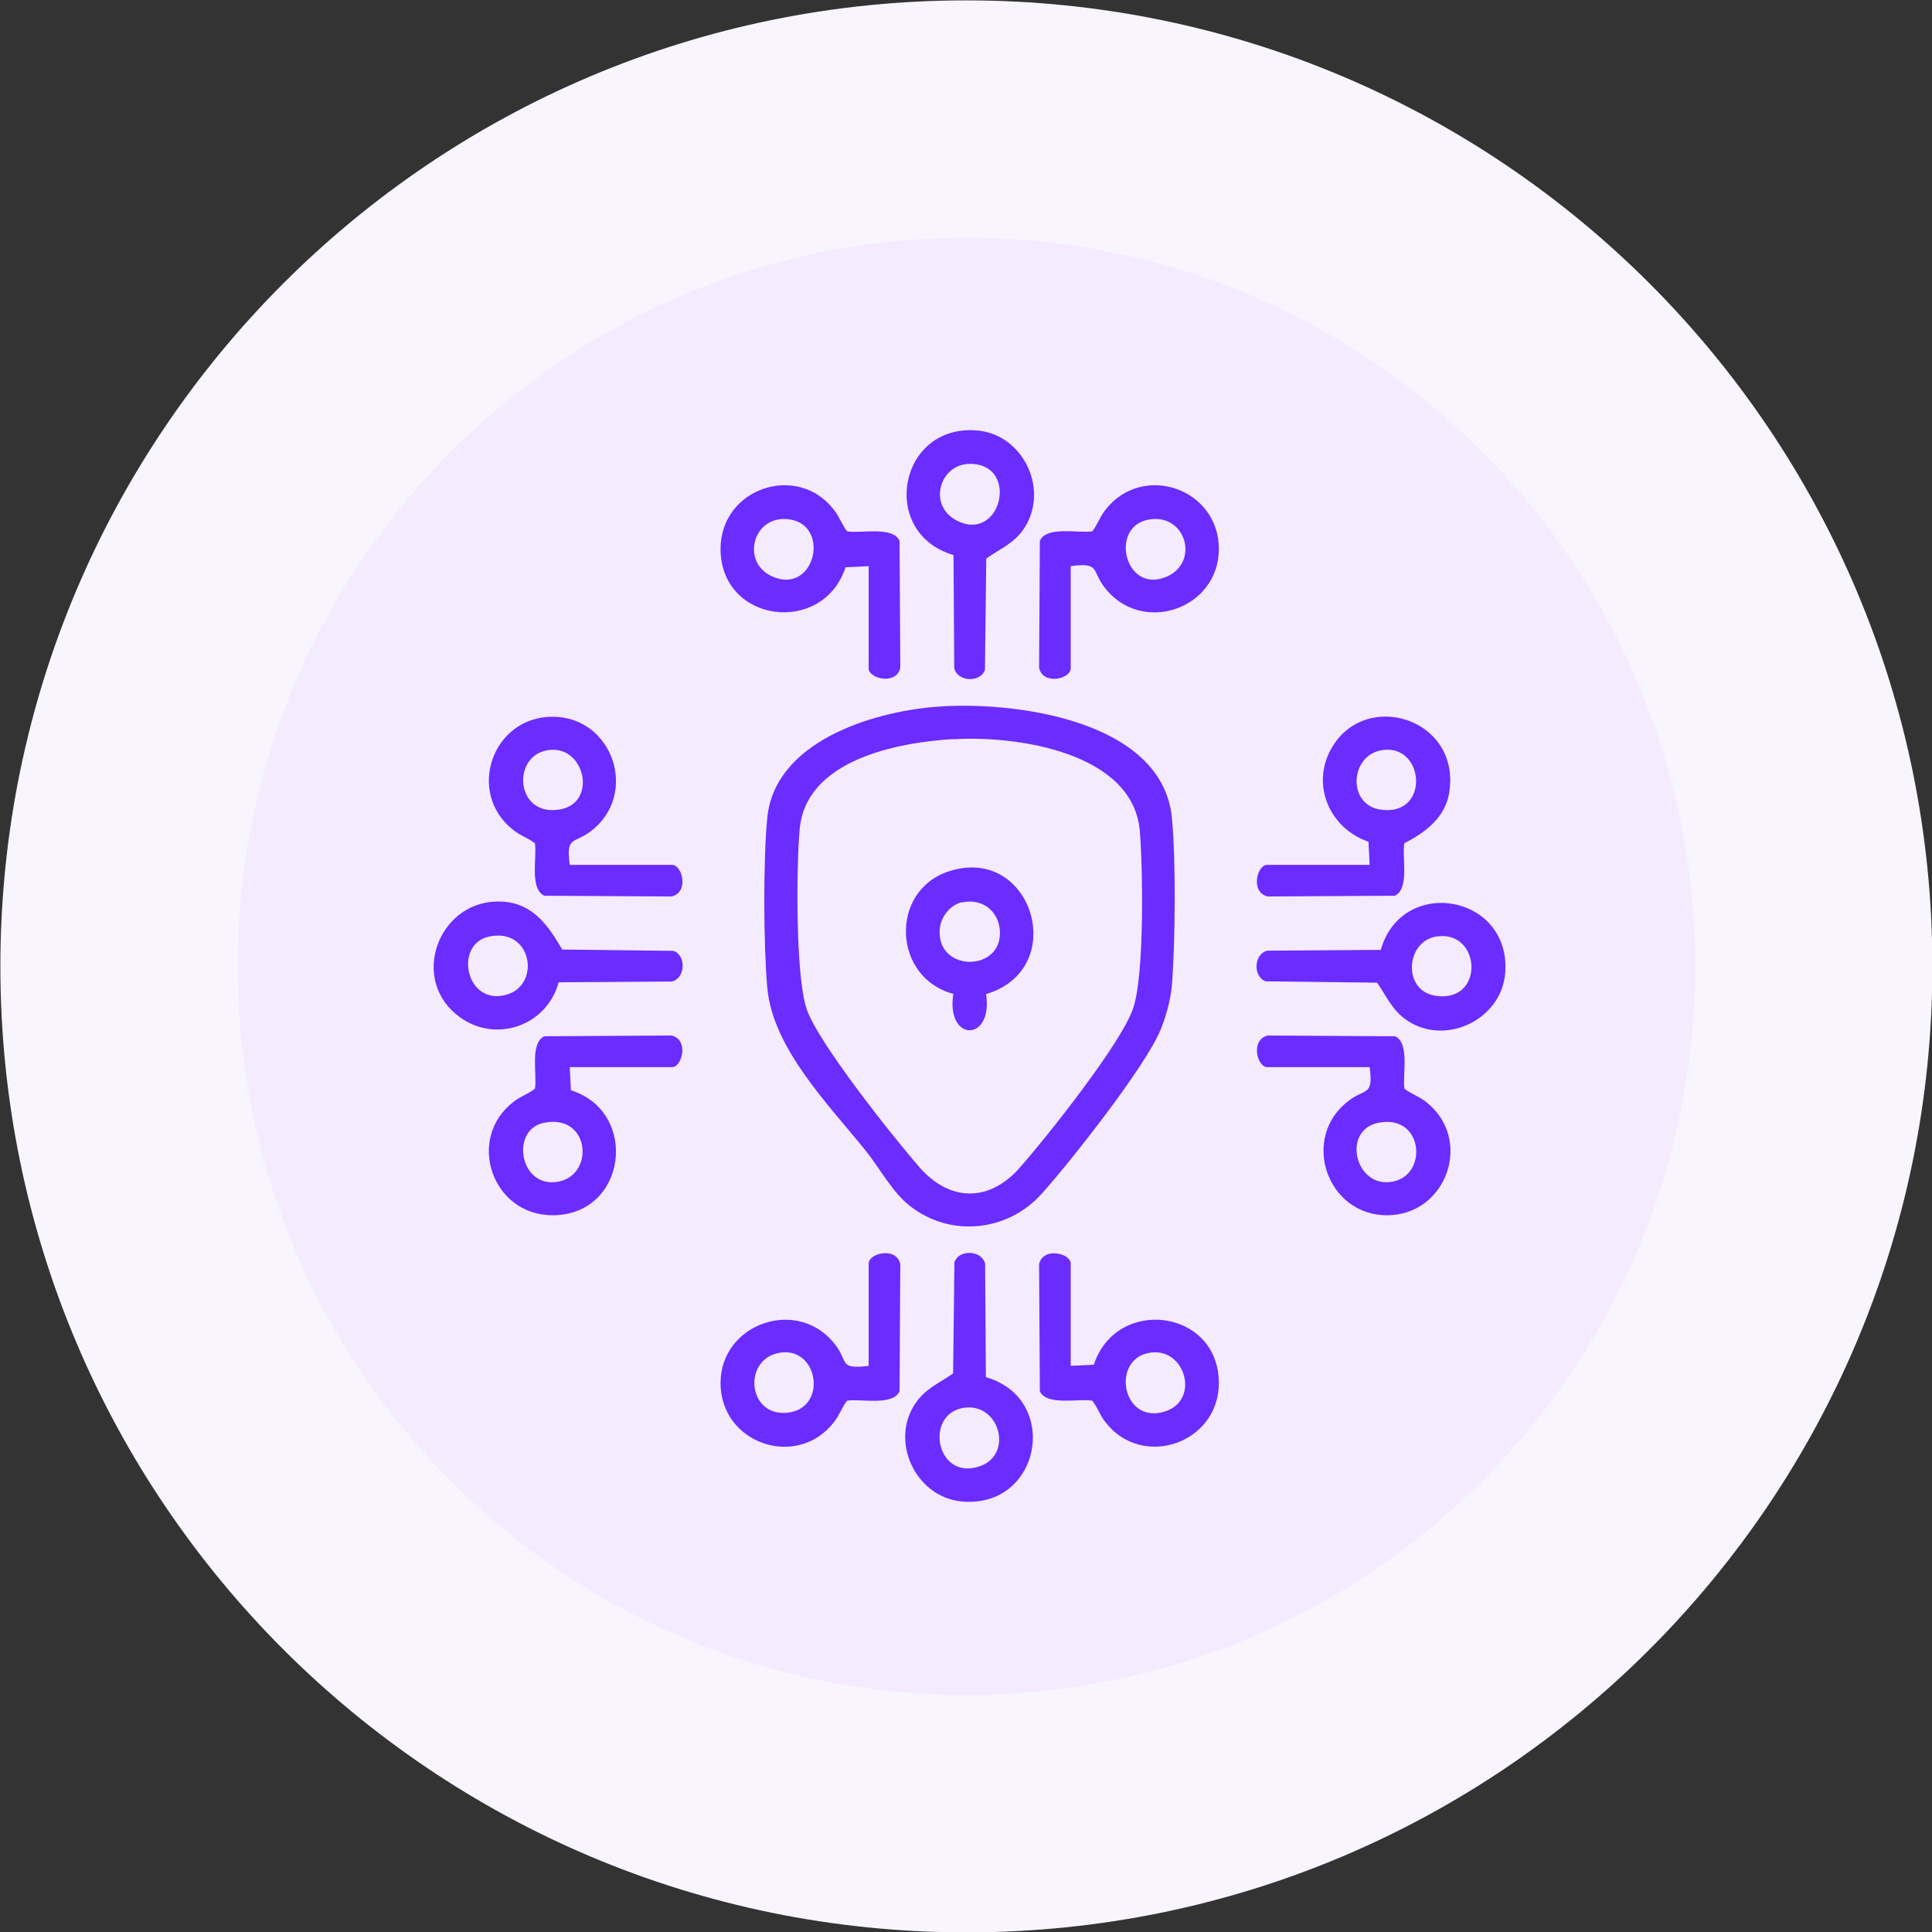
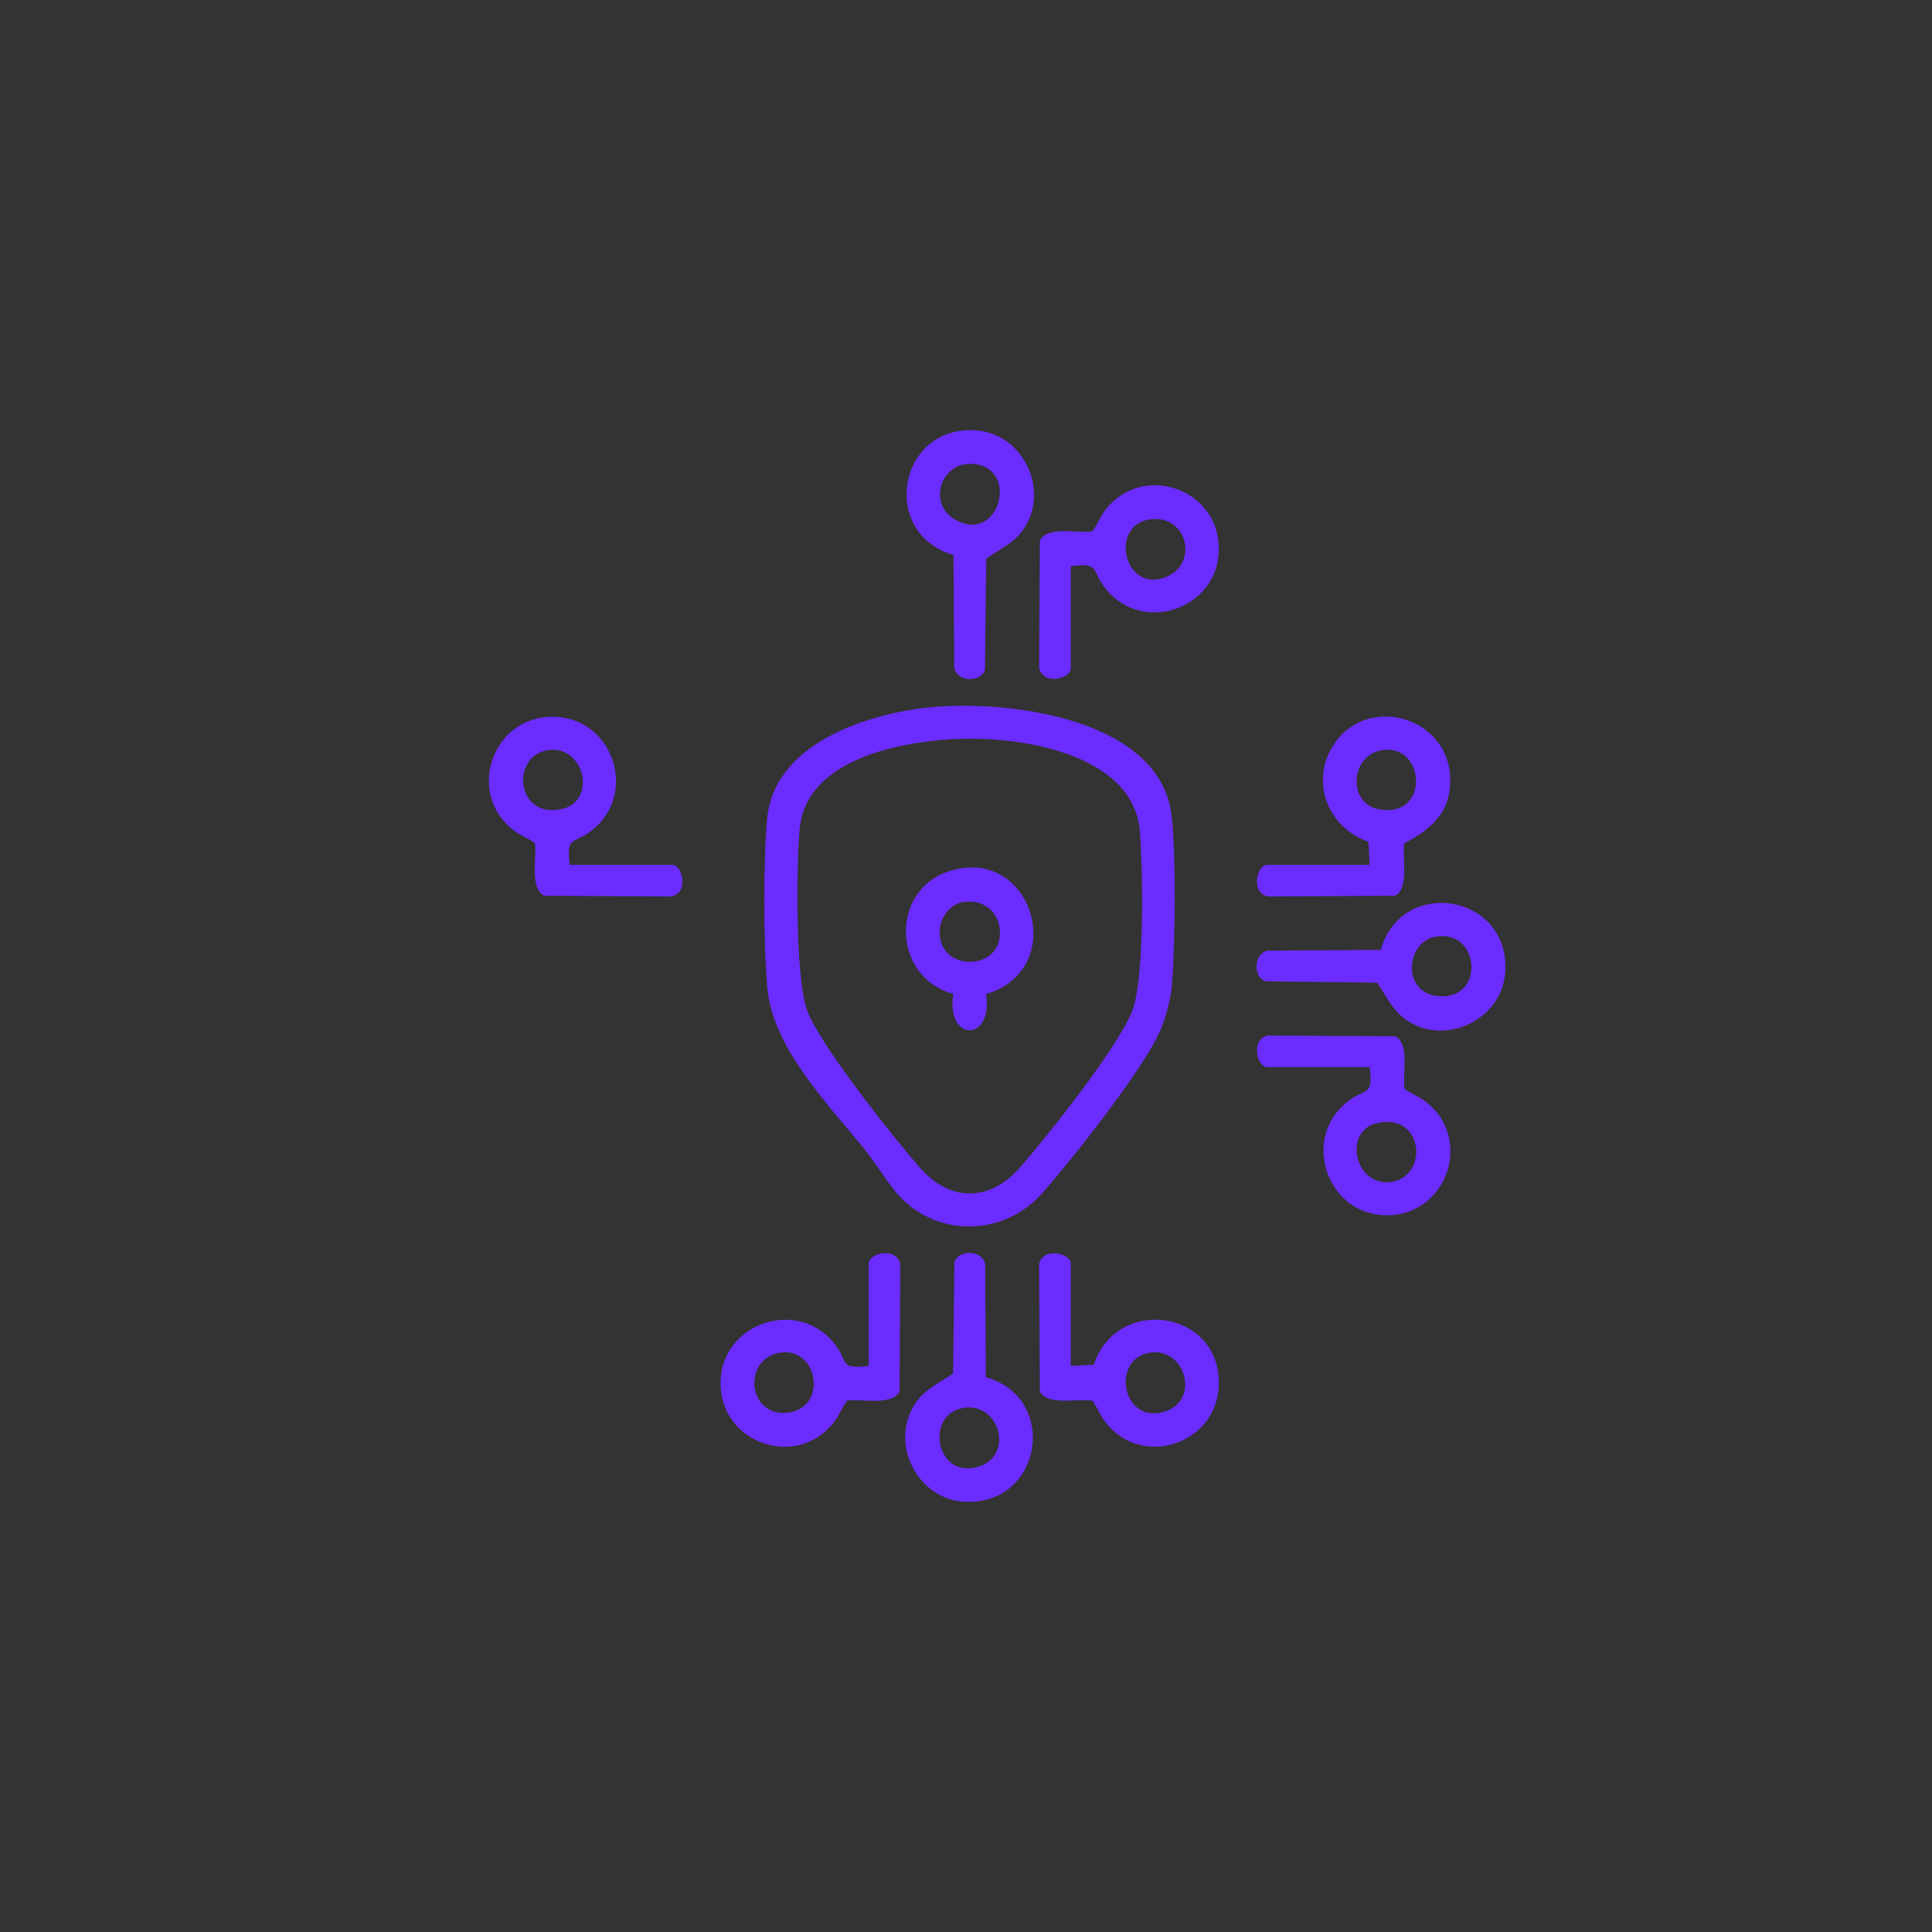
<svg xmlns="http://www.w3.org/2000/svg" width="102" height="102" viewBox="0 0 102 102" fill="none">
  <rect x="0" y="0" width="102" height="102" fill="#333333" stroke="none" />
  <g clip-path="url(#clip0_11064_7476)">
-     <path d="M51.02 0.02C79.189 0.02 102.02 22.86 102.02 51.02C102.02 79.19 79.189 102.02 51.02 102.02C22.86 102.02 0.02 79.19 0.02 51.02C0.02 22.86 22.86 0.02 51.02 0.02Z" fill="#F9F5FF" />
-     <path d="M51.021 12.55C72.271 12.55 89.491 29.78 89.491 51.02C89.491 72.27 72.261 89.49 51.021 89.49C29.771 89.49 12.551 72.26 12.551 51.02C12.551 29.77 29.781 12.55 51.021 12.55Z" fill="#F4EBFF" />
    <path d="M49.349 37.32C53.399 36.98 61.359 37.97 61.869 43.17C62.089 45.4 62.049 49.77 61.869 52.03C61.809 52.76 61.559 53.67 61.279 54.35C60.489 56.3 56.539 61.3 55.009 63.01C53.209 65.03 50.189 65.35 48.039 63.67C47.119 62.95 46.459 61.7 45.719 60.77C43.779 58.35 40.799 55.37 40.509 52.15C40.309 49.93 40.289 45.37 40.509 43.17C40.909 39.18 45.959 37.61 49.339 37.32H49.349ZM50.319 39.02C47.319 39.2 42.539 40.14 42.219 43.78C42.039 45.77 41.999 51.49 42.579 53.25C43.159 55.01 47.109 59.97 48.529 61.61C50.109 63.43 52.189 63.5 53.809 61.68C55.239 60.06 59.279 55 59.849 53.16C60.419 51.32 60.339 45.91 60.179 43.9C59.849 39.71 53.649 38.82 50.319 39.03V39.02Z" fill="#6B2CFF" />
    <path d="M45.861 72.11V66.71C45.861 66.16 47.321 65.8 47.531 66.74L47.491 73.45C47.131 74.25 45.431 73.83 44.721 73.95C44.441 74.31 44.331 74.7 44.031 75.08C42.081 77.6 38.041 76.22 38.041 73.02C38.041 69.82 42.241 68.41 44.161 71.08C44.771 71.93 44.331 72.3 45.861 72.11ZM41.221 71.41C39.201 71.69 39.441 74.75 41.511 74.59C43.711 74.42 43.241 71.13 41.221 71.41Z" fill="#6B2CFF" />
-     <path d="M30.081 56.34L30.141 57.56C33.771 58.71 33.091 64.16 29.171 64.16C25.971 64.16 24.591 60.11 27.111 58.17C27.491 57.87 27.881 57.76 28.241 57.48C28.371 56.77 27.951 55.07 28.741 54.71L35.451 54.67C36.381 54.88 36.021 56.34 35.481 56.34H30.081ZM28.711 59.28C26.911 59.65 27.441 62.8 29.501 62.38C31.421 61.99 31.131 58.78 28.711 59.28Z" fill="#6B2CFF" />
-     <path d="M45.861 29.89L44.641 29.95C43.451 33.58 38.041 32.89 38.041 28.98C38.041 25.78 42.091 24.4 44.031 26.92C44.331 27.3 44.441 27.69 44.721 28.05C45.431 28.18 47.131 27.76 47.491 28.55L47.531 35.26C47.321 36.19 45.861 35.83 45.861 35.29V29.89ZM41.431 27.4C39.711 27.36 39.151 29.7 40.761 30.43C43.091 31.48 43.941 27.46 41.431 27.4Z" fill="#6B2CFF" />
    <path d="M56.529 29.89V35.29C56.529 35.84 55.069 36.2 54.859 35.26L54.899 28.55C55.259 27.75 56.959 28.17 57.669 28.05C57.949 27.69 58.059 27.3 58.359 26.92C60.309 24.4 64.349 25.78 64.349 28.98C64.349 32.18 60.229 33.57 58.289 30.98C57.639 30.12 58.069 29.68 56.529 29.89ZM60.959 27.4C58.449 27.46 59.299 31.48 61.629 30.43C63.239 29.7 62.679 27.36 60.959 27.4Z" fill="#6B2CFF" />
    <path d="M30.081 45.66H35.481C36.031 45.66 36.391 47.12 35.451 47.33L28.741 47.29C27.941 46.93 28.361 45.23 28.241 44.52C27.881 44.24 27.491 44.13 27.111 43.83C24.591 41.88 25.971 37.84 29.171 37.84C32.371 37.84 33.761 41.96 31.171 43.9C30.311 44.55 29.871 44.12 30.081 45.66ZM28.841 39.62C26.971 40 27.261 43.21 29.631 42.72C31.581 42.32 30.841 39.21 28.841 39.62Z" fill="#6B2CFF" />
    <path d="M72.31 45.66L72.25 44.44C70.23 43.75 69.2 41.49 70.27 39.55C72.03 36.36 77.1 37.9 76.52 41.8C76.32 43.15 75.27 43.94 74.14 44.52C74.01 45.23 74.43 46.93 73.64 47.29L66.93 47.33C66 47.12 66.36 45.66 66.9 45.66H72.3H72.31ZM72.88 39.62C71.27 39.95 71.14 42.47 72.86 42.74C75.56 43.16 75.22 39.14 72.88 39.62Z" fill="#6B2CFF" />
    <path d="M72.31 56.34H66.91C66.36 56.34 66 54.88 66.94 54.67L73.65 54.71C74.45 55.07 74.03 56.77 74.15 57.48C74.51 57.76 74.9 57.87 75.28 58.17C77.8 60.12 76.4 64.16 73.22 64.16C70.04 64.16 68.63 60.04 71.22 58.1C72.08 57.45 72.52 57.88 72.31 56.34ZM72.76 59.28C70.81 59.68 71.55 62.79 73.55 62.38C75.42 62 75.13 58.79 72.76 59.28Z" fill="#6B2CFF" />
    <path d="M56.529 72.11L57.749 72.05C58.939 68.42 64.349 69.11 64.349 73.02C64.349 76.2 60.299 77.6 58.359 75.08C58.059 74.7 57.949 74.31 57.669 73.95C56.959 73.82 55.259 74.24 54.899 73.45L54.859 66.74C55.069 65.81 56.529 66.17 56.529 66.71V72.11ZM60.749 71.41C58.609 71.7 59.229 75.27 61.529 74.51C63.359 73.9 62.579 71.16 60.749 71.41Z" fill="#6B2CFF" />
-     <path d="M29.49 51.87C28.84 54.24 26 55.15 24.08 53.55C21.61 51.49 23.28 47.42 26.51 47.6C28.13 47.69 28.94 48.85 29.68 50.13L35.55 50.2C36.25 50.43 36.19 51.67 35.46 51.82L29.5 51.86L29.49 51.87ZM25.8 49.45C23.92 49.88 24.62 53.18 26.79 52.5C28.57 51.94 28.07 48.94 25.8 49.45Z" fill="#6B2CFF" />
    <path d="M72.901 50.14C74.031 46.19 79.851 47.24 79.461 51.43C79.231 53.88 76.211 55.29 74.181 53.8C73.471 53.28 73.191 52.57 72.701 51.88L66.831 51.81C66.131 51.58 66.191 50.34 66.921 50.19L72.891 50.15L72.901 50.14ZM75.801 49.45C74.221 49.72 74.031 52.3 75.781 52.57C78.431 52.98 78.201 49.03 75.801 49.45Z" fill="#6B2CFF" />
    <path d="M52.059 72.71C56.01 73.85 54.959 79.66 50.77 79.27C48.319 79.04 46.91 76.02 48.4 73.99C48.919 73.28 49.63 73 50.319 72.51L50.389 66.64C50.62 65.94 51.859 66 52.01 66.73L52.05 72.7L52.059 72.71ZM50.919 74.32C48.779 74.61 49.4 78.18 51.7 77.42C53.529 76.82 52.779 74.07 50.919 74.32Z" fill="#6B2CFF" />
    <path d="M50.33 29.3C46.38 28.14 47.44 22.34 51.62 22.73C54.08 22.96 55.46 25.97 53.99 28.01C53.47 28.72 52.75 29 52.07 29.49L52 35.36C51.77 36.06 50.53 36 50.38 35.27L50.34 29.31L50.33 29.3ZM51.26 24.49C49.61 24.45 48.95 26.68 50.51 27.48C52.84 28.69 53.84 24.54 51.26 24.49Z" fill="#6B2CFF" />
    <path d="M52.06 52.47C52.45 55.04 49.93 55.03 50.33 52.47C47.11 51.62 46.95 46.99 50.13 45.99C54.51 44.6 56.49 51.16 52.07 52.48L52.06 52.47ZM50.8 47.63C50.19 47.75 49.68 48.39 49.62 49C49.38 51.26 52.68 51.35 52.79 49.37C52.85 48.22 51.95 47.4 50.81 47.64L50.8 47.63Z" fill="#6B2CFF" />
  </g>
  <defs>
    <clipPath id="clip0_11064_7476">
      <rect width="102" height="102" fill="white" />
    </clipPath>
  </defs>
</svg>